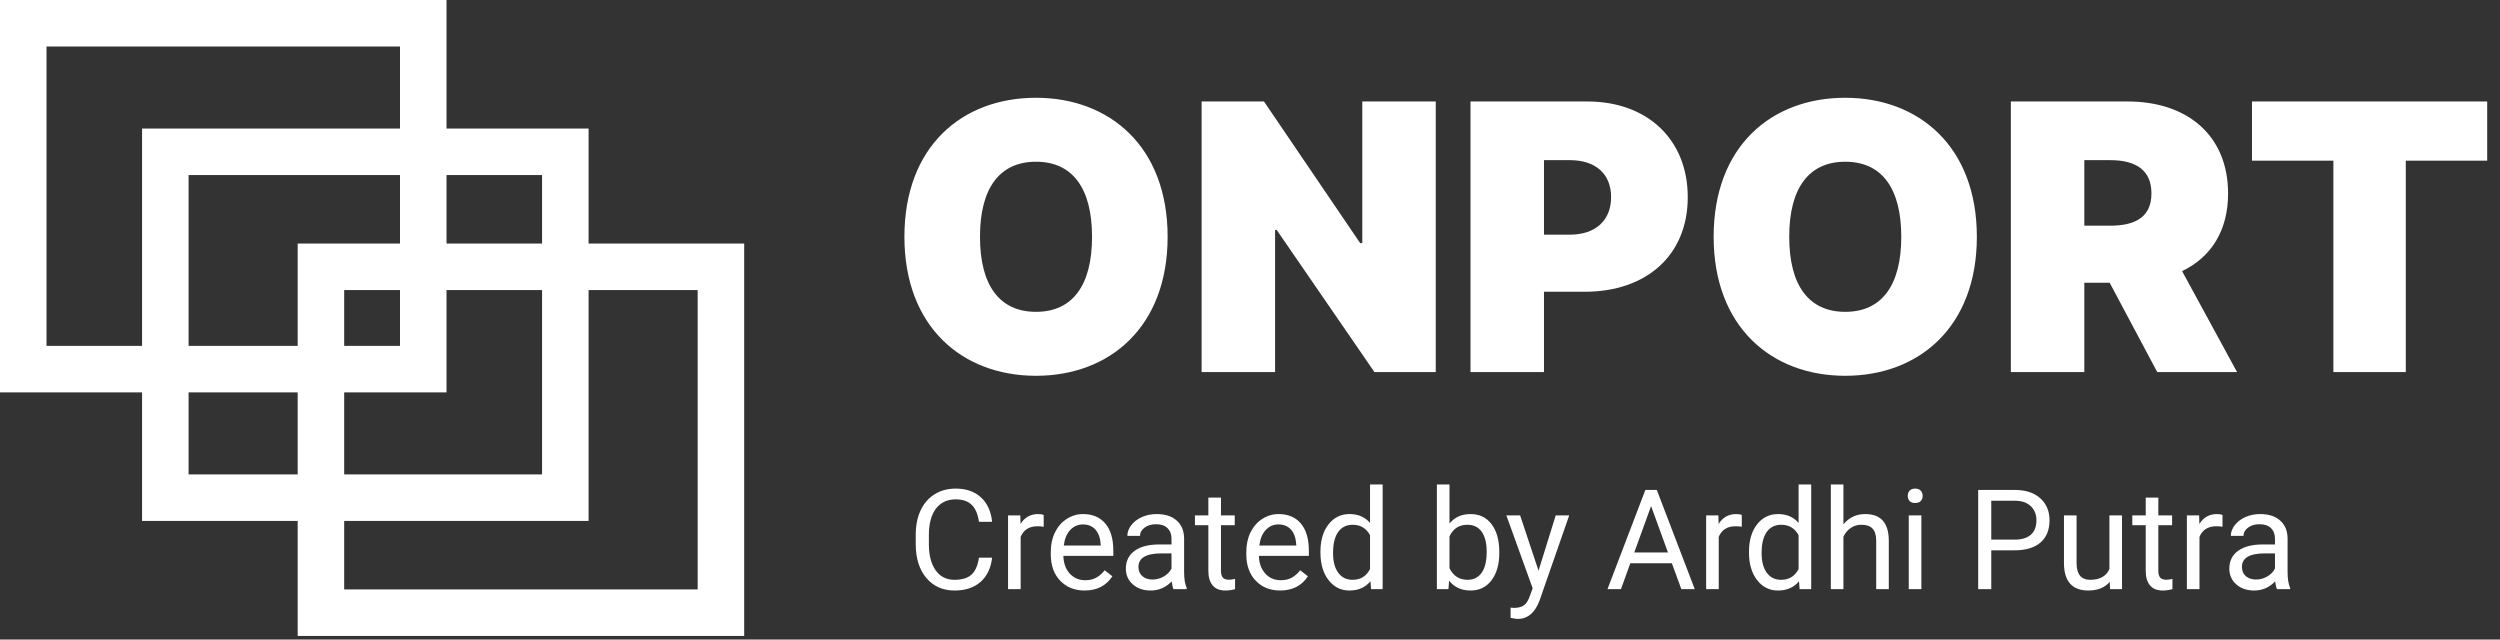
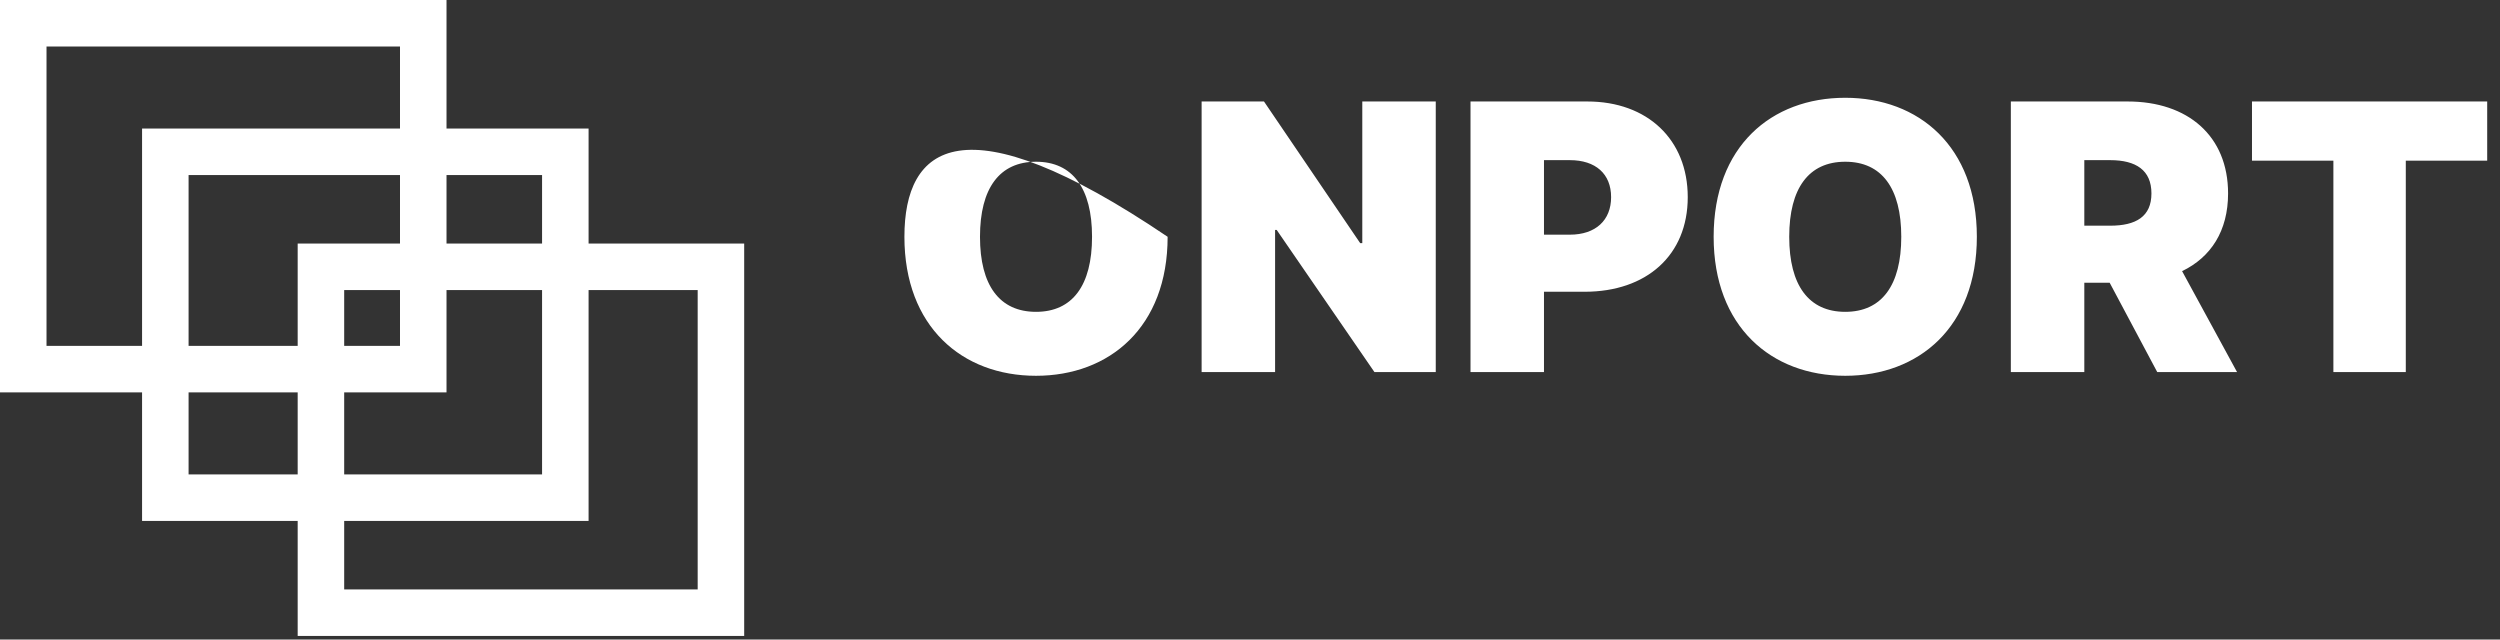
<svg xmlns="http://www.w3.org/2000/svg" width="645" height="165" viewBox="0 0 645 165" fill="none">
  <rect x="0" y="0" width="645" height="165" fill="#333333" stroke="none" />
  <path fill-rule="evenodd" clip-rule="evenodd" d="M12 12H103.2V33.164H48.654H36.654V45.164V89.236H12V12ZM36.654 101.236H12H0V89.236V12V0H12H103.2H115.2V12V33.164H139.854H151.854V45.164V62.836H180H192V74.836V152.073V164.073H180H88.8H76.8V152.073V134.4H48.654H36.654V122.4V101.236ZM103.2 45.164H48.654V89.236H76.8V74.836V62.836H88.8H103.2V45.164ZM115.2 62.836V45.164H139.854V62.836H115.2ZM103.2 74.836H88.8V89.236H103.2V74.836ZM88.8 101.236H103.2H115.2V89.236V74.836H139.854V122.4H88.8V101.236ZM76.8 101.236V122.4H48.654V101.236H76.8ZM180 74.836H151.854V122.4V134.4H139.854H88.8V152.073H180V74.836Z" fill="white" />
-   <path d="M301.247 61.091C301.247 37.773 286.247 25.227 267.293 25.227C248.202 25.227 233.338 37.773 233.338 61.091C233.338 84.273 248.202 96.954 267.293 96.954C286.247 96.954 301.247 84.409 301.247 61.091ZM281.747 61.091C281.747 73.636 276.702 80.454 267.293 80.454C257.884 80.454 252.838 73.636 252.838 61.091C252.838 48.545 257.884 41.727 267.293 41.727C276.702 41.727 281.747 48.545 281.747 61.091ZM370.426 26.182H351.472V62.727H350.926L326.108 26.182H310.017V96H328.972V59.318H329.381L354.608 96H370.426V26.182ZM379.392 96H398.347V75.273H408.847C424.767 75.273 435.438 65.898 435.438 50.864C435.438 36 425.04 26.182 409.528 26.182H379.392V96ZM398.347 60.545V41.318H405.028C411.676 41.318 415.665 44.864 415.665 50.864C415.665 56.83 411.676 60.545 405.028 60.545H398.347ZM510.028 61.091C510.028 37.773 495.028 25.227 476.074 25.227C456.983 25.227 442.119 37.773 442.119 61.091C442.119 84.273 456.983 96.954 476.074 96.954C495.028 96.954 510.028 84.409 510.028 61.091ZM490.528 61.091C490.528 73.636 485.483 80.454 476.074 80.454C466.665 80.454 461.619 73.636 461.619 61.091C461.619 48.545 466.665 41.727 476.074 41.727C485.483 41.727 490.528 48.545 490.528 61.091ZM518.798 96H537.753V72.954H544.298L556.571 96H577.162L562.98 69.954C570.412 66.375 574.844 59.591 574.844 49.909C574.844 35.045 564.446 26.182 548.935 26.182H518.798V96ZM537.753 58.227V41.318H544.435C551.082 41.318 555.071 43.909 555.071 49.909C555.071 55.875 551.082 58.227 544.435 58.227H537.753ZM581.014 41.455H602.014V96H620.696V41.455H641.696V26.182H581.014V41.455Z" fill="white" />
-   <path d="M255.965 143.879C255.648 146.586 254.646 148.678 252.959 150.154C251.283 151.619 249.051 152.352 246.262 152.352C243.238 152.352 240.812 151.268 238.984 149.1C237.168 146.932 236.26 144.031 236.26 140.398V137.938C236.26 135.559 236.682 133.467 237.525 131.662C238.381 129.857 239.588 128.475 241.146 127.514C242.705 126.541 244.51 126.055 246.561 126.055C249.279 126.055 251.459 126.816 253.1 128.34C254.74 129.852 255.695 131.949 255.965 134.633H252.572C252.279 132.594 251.641 131.117 250.656 130.203C249.684 129.289 248.318 128.832 246.561 128.832C244.404 128.832 242.711 129.629 241.48 131.223C240.262 132.816 239.652 135.084 239.652 138.025V140.504C239.652 143.281 240.232 145.49 241.393 147.131C242.553 148.771 244.176 149.592 246.262 149.592C248.137 149.592 249.572 149.17 250.568 148.326C251.576 147.471 252.244 145.988 252.572 143.879H255.965ZM269.271 135.898C268.779 135.816 268.246 135.775 267.672 135.775C265.539 135.775 264.092 136.684 263.33 138.5V152H260.078V132.98H263.242L263.295 135.178C264.361 133.479 265.873 132.629 267.83 132.629C268.463 132.629 268.943 132.711 269.271 132.875V135.898ZM279.818 152.352C277.24 152.352 275.143 151.508 273.525 149.82C271.908 148.121 271.1 145.854 271.1 143.018V142.42C271.1 140.533 271.457 138.852 272.172 137.375C272.898 135.887 273.906 134.727 275.195 133.895C276.496 133.051 277.902 132.629 279.414 132.629C281.887 132.629 283.809 133.443 285.18 135.072C286.551 136.701 287.236 139.033 287.236 142.068V143.422H274.352C274.398 145.297 274.943 146.814 275.986 147.975C277.041 149.123 278.377 149.697 279.994 149.697C281.143 149.697 282.115 149.463 282.912 148.994C283.709 148.525 284.406 147.904 285.004 147.131L286.99 148.678C285.396 151.127 283.006 152.352 279.818 152.352ZM279.414 135.301C278.102 135.301 277 135.781 276.109 136.742C275.219 137.691 274.668 139.027 274.457 140.75H283.984V140.504C283.891 138.852 283.445 137.574 282.648 136.672C281.852 135.758 280.773 135.301 279.414 135.301ZM302.758 152C302.57 151.625 302.418 150.957 302.301 149.996C300.789 151.566 298.984 152.352 296.887 152.352C295.012 152.352 293.471 151.824 292.264 150.77C291.068 149.703 290.471 148.355 290.471 146.727C290.471 144.746 291.221 143.211 292.721 142.121C294.232 141.02 296.354 140.469 299.084 140.469H302.248V138.975C302.248 137.838 301.908 136.936 301.229 136.268C300.549 135.588 299.547 135.248 298.223 135.248C297.062 135.248 296.09 135.541 295.305 136.127C294.52 136.713 294.127 137.422 294.127 138.254H290.857C290.857 137.305 291.191 136.391 291.859 135.512C292.539 134.621 293.453 133.918 294.602 133.402C295.762 132.887 297.033 132.629 298.416 132.629C300.607 132.629 302.324 133.18 303.566 134.281C304.809 135.371 305.453 136.877 305.5 138.799V147.553C305.5 149.299 305.723 150.688 306.168 151.719V152H302.758ZM297.361 149.521C298.381 149.521 299.348 149.258 300.262 148.73C301.176 148.203 301.838 147.518 302.248 146.674V142.771H299.699C295.715 142.771 293.723 143.938 293.723 146.27C293.723 147.289 294.062 148.086 294.742 148.66C295.422 149.234 296.295 149.521 297.361 149.521ZM315.01 128.375V132.98H318.561V135.494H315.01V147.289C315.01 148.051 315.168 148.625 315.484 149.012C315.801 149.387 316.34 149.574 317.102 149.574C317.477 149.574 317.992 149.504 318.648 149.363V152C317.793 152.234 316.961 152.352 316.152 152.352C314.699 152.352 313.604 151.912 312.865 151.033C312.127 150.154 311.758 148.906 311.758 147.289V135.494H308.295V132.98H311.758V128.375H315.01ZM330.268 152.352C327.689 152.352 325.592 151.508 323.975 149.82C322.357 148.121 321.549 145.854 321.549 143.018V142.42C321.549 140.533 321.906 138.852 322.621 137.375C323.348 135.887 324.355 134.727 325.645 133.895C326.945 133.051 328.352 132.629 329.863 132.629C332.336 132.629 334.258 133.443 335.629 135.072C337 136.701 337.686 139.033 337.686 142.068V143.422H324.801C324.848 145.297 325.393 146.814 326.436 147.975C327.49 149.123 328.826 149.697 330.443 149.697C331.592 149.697 332.564 149.463 333.361 148.994C334.158 148.525 334.855 147.904 335.453 147.131L337.439 148.678C335.846 151.127 333.455 152.352 330.268 152.352ZM329.863 135.301C328.551 135.301 327.449 135.781 326.559 136.742C325.668 137.691 325.117 139.027 324.906 140.75H334.434V140.504C334.34 138.852 333.895 137.574 333.098 136.672C332.301 135.758 331.223 135.301 329.863 135.301ZM340.674 142.332C340.674 139.414 341.365 137.07 342.748 135.301C344.131 133.52 345.941 132.629 348.18 132.629C350.406 132.629 352.17 133.391 353.471 134.914V125H356.723V152H353.734L353.576 149.961C352.275 151.555 350.465 152.352 348.145 152.352C345.941 152.352 344.143 151.449 342.748 149.645C341.365 147.84 340.674 145.484 340.674 142.578V142.332ZM343.926 142.701C343.926 144.857 344.371 146.545 345.262 147.764C346.152 148.982 347.383 149.592 348.953 149.592C351.016 149.592 352.521 148.666 353.471 146.814V138.078C352.498 136.285 351.004 135.389 348.988 135.389C347.395 135.389 346.152 136.004 345.262 137.234C344.371 138.465 343.926 140.287 343.926 142.701ZM386.816 142.701C386.816 145.607 386.148 147.945 384.812 149.715C383.477 151.473 381.684 152.352 379.434 152.352C377.031 152.352 375.174 151.502 373.861 149.803L373.703 152H370.715V125H373.967V135.072C375.279 133.443 377.09 132.629 379.398 132.629C381.707 132.629 383.518 133.502 384.83 135.248C386.154 136.994 386.816 139.385 386.816 142.42V142.701ZM383.564 142.332C383.564 140.117 383.137 138.406 382.281 137.199C381.426 135.992 380.195 135.389 378.59 135.389C376.445 135.389 374.904 136.385 373.967 138.377V146.604C374.963 148.596 376.516 149.592 378.625 149.592C380.184 149.592 381.396 148.988 382.264 147.781C383.131 146.574 383.564 144.758 383.564 142.332ZM396.941 147.236L401.371 132.98H404.852L397.205 154.936C396.021 158.1 394.141 159.682 391.562 159.682L390.947 159.629L389.734 159.4V156.764L390.613 156.834C391.715 156.834 392.57 156.611 393.18 156.166C393.801 155.721 394.311 154.906 394.709 153.723L395.43 151.789L388.645 132.98H392.195L396.941 147.236ZM431.342 145.32H420.619L418.211 152H414.73L424.504 126.406H427.457L437.248 152H433.785L431.342 145.32ZM421.639 142.543H430.34L425.98 130.572L421.639 142.543ZM449.377 135.898C448.885 135.816 448.352 135.775 447.777 135.775C445.645 135.775 444.197 136.684 443.436 138.5V152H440.184V132.98H443.348L443.4 135.178C444.467 133.479 445.979 132.629 447.936 132.629C448.568 132.629 449.049 132.711 449.377 132.875V135.898ZM451.24 142.332C451.24 139.414 451.932 137.07 453.314 135.301C454.697 133.52 456.508 132.629 458.746 132.629C460.973 132.629 462.736 133.391 464.037 134.914V125H467.289V152H464.301L464.143 149.961C462.842 151.555 461.031 152.352 458.711 152.352C456.508 152.352 454.709 151.449 453.314 149.645C451.932 147.84 451.24 145.484 451.24 142.578V142.332ZM454.492 142.701C454.492 144.857 454.938 146.545 455.828 147.764C456.719 148.982 457.949 149.592 459.52 149.592C461.582 149.592 463.088 148.666 464.037 146.814V138.078C463.064 136.285 461.57 135.389 459.555 135.389C457.961 135.389 456.719 136.004 455.828 137.234C454.938 138.465 454.492 140.287 454.492 142.701ZM475.604 135.283C477.045 133.514 478.92 132.629 481.229 132.629C485.248 132.629 487.275 134.896 487.311 139.432V152H484.059V139.414C484.047 138.043 483.73 137.029 483.109 136.373C482.5 135.717 481.545 135.389 480.244 135.389C479.189 135.389 478.264 135.67 477.467 136.232C476.67 136.795 476.049 137.533 475.604 138.447V152H472.352V125H475.604V135.283ZM495.713 152H492.461V132.98H495.713V152ZM492.197 127.936C492.197 127.408 492.355 126.963 492.672 126.6C493 126.236 493.48 126.055 494.113 126.055C494.746 126.055 495.227 126.236 495.555 126.6C495.883 126.963 496.047 127.408 496.047 127.936C496.047 128.463 495.883 128.902 495.555 129.254C495.227 129.605 494.746 129.781 494.113 129.781C493.48 129.781 493 129.605 492.672 129.254C492.355 128.902 492.197 128.463 492.197 127.936ZM513.748 141.98V152H510.373V126.406H519.812C522.613 126.406 524.805 127.121 526.387 128.551C527.98 129.98 528.777 131.873 528.777 134.229C528.777 136.713 527.998 138.629 526.439 139.977C524.893 141.312 522.672 141.98 519.777 141.98H513.748ZM513.748 139.221H519.812C521.617 139.221 523 138.799 523.961 137.955C524.922 137.1 525.402 135.869 525.402 134.264C525.402 132.74 524.922 131.521 523.961 130.607C523 129.693 521.682 129.219 520.006 129.184H513.748V139.221ZM544.316 150.119C543.051 151.607 541.193 152.352 538.744 152.352C536.717 152.352 535.17 151.766 534.104 150.594C533.049 149.41 532.516 147.664 532.504 145.355V132.98H535.756V145.268C535.756 148.15 536.928 149.592 539.271 149.592C541.756 149.592 543.408 148.666 544.229 146.814V132.98H547.48V152H544.387L544.316 150.119ZM556.85 128.375V132.98H560.4V135.494H556.85V147.289C556.85 148.051 557.008 148.625 557.324 149.012C557.641 149.387 558.18 149.574 558.941 149.574C559.316 149.574 559.832 149.504 560.488 149.363V152C559.633 152.234 558.801 152.352 557.992 152.352C556.539 152.352 555.443 151.912 554.705 151.033C553.967 150.154 553.598 148.906 553.598 147.289V135.494H550.135V132.98H553.598V128.375H556.85ZM573.408 135.898C572.916 135.816 572.383 135.775 571.809 135.775C569.676 135.775 568.229 136.684 567.467 138.5V152H564.215V132.98H567.379L567.432 135.178C568.498 133.479 570.01 132.629 571.967 132.629C572.6 132.629 573.08 132.711 573.408 132.875V135.898ZM587.453 152C587.266 151.625 587.113 150.957 586.996 149.996C585.484 151.566 583.68 152.352 581.582 152.352C579.707 152.352 578.166 151.824 576.959 150.77C575.764 149.703 575.166 148.355 575.166 146.727C575.166 144.746 575.916 143.211 577.416 142.121C578.928 141.02 581.049 140.469 583.779 140.469H586.943V138.975C586.943 137.838 586.604 136.936 585.924 136.268C585.244 135.588 584.242 135.248 582.918 135.248C581.758 135.248 580.785 135.541 580 136.127C579.215 136.713 578.822 137.422 578.822 138.254H575.553C575.553 137.305 575.887 136.391 576.555 135.512C577.234 134.621 578.148 133.918 579.297 133.402C580.457 132.887 581.729 132.629 583.111 132.629C585.303 132.629 587.02 133.18 588.262 134.281C589.504 135.371 590.148 136.877 590.195 138.799V147.553C590.195 149.299 590.418 150.688 590.863 151.719V152H587.453ZM582.057 149.521C583.076 149.521 584.043 149.258 584.957 148.73C585.871 148.203 586.533 147.518 586.943 146.674V142.771H584.395C580.41 142.771 578.418 143.938 578.418 146.27C578.418 147.289 578.758 148.086 579.438 148.66C580.117 149.234 580.99 149.521 582.057 149.521Z" fill="white" />
+   <path d="M301.247 61.091C248.202 25.227 233.338 37.773 233.338 61.091C233.338 84.273 248.202 96.954 267.293 96.954C286.247 96.954 301.247 84.409 301.247 61.091ZM281.747 61.091C281.747 73.636 276.702 80.454 267.293 80.454C257.884 80.454 252.838 73.636 252.838 61.091C252.838 48.545 257.884 41.727 267.293 41.727C276.702 41.727 281.747 48.545 281.747 61.091ZM370.426 26.182H351.472V62.727H350.926L326.108 26.182H310.017V96H328.972V59.318H329.381L354.608 96H370.426V26.182ZM379.392 96H398.347V75.273H408.847C424.767 75.273 435.438 65.898 435.438 50.864C435.438 36 425.04 26.182 409.528 26.182H379.392V96ZM398.347 60.545V41.318H405.028C411.676 41.318 415.665 44.864 415.665 50.864C415.665 56.83 411.676 60.545 405.028 60.545H398.347ZM510.028 61.091C510.028 37.773 495.028 25.227 476.074 25.227C456.983 25.227 442.119 37.773 442.119 61.091C442.119 84.273 456.983 96.954 476.074 96.954C495.028 96.954 510.028 84.409 510.028 61.091ZM490.528 61.091C490.528 73.636 485.483 80.454 476.074 80.454C466.665 80.454 461.619 73.636 461.619 61.091C461.619 48.545 466.665 41.727 476.074 41.727C485.483 41.727 490.528 48.545 490.528 61.091ZM518.798 96H537.753V72.954H544.298L556.571 96H577.162L562.98 69.954C570.412 66.375 574.844 59.591 574.844 49.909C574.844 35.045 564.446 26.182 548.935 26.182H518.798V96ZM537.753 58.227V41.318H544.435C551.082 41.318 555.071 43.909 555.071 49.909C555.071 55.875 551.082 58.227 544.435 58.227H537.753ZM581.014 41.455H602.014V96H620.696V41.455H641.696V26.182H581.014V41.455Z" fill="white" />
</svg>